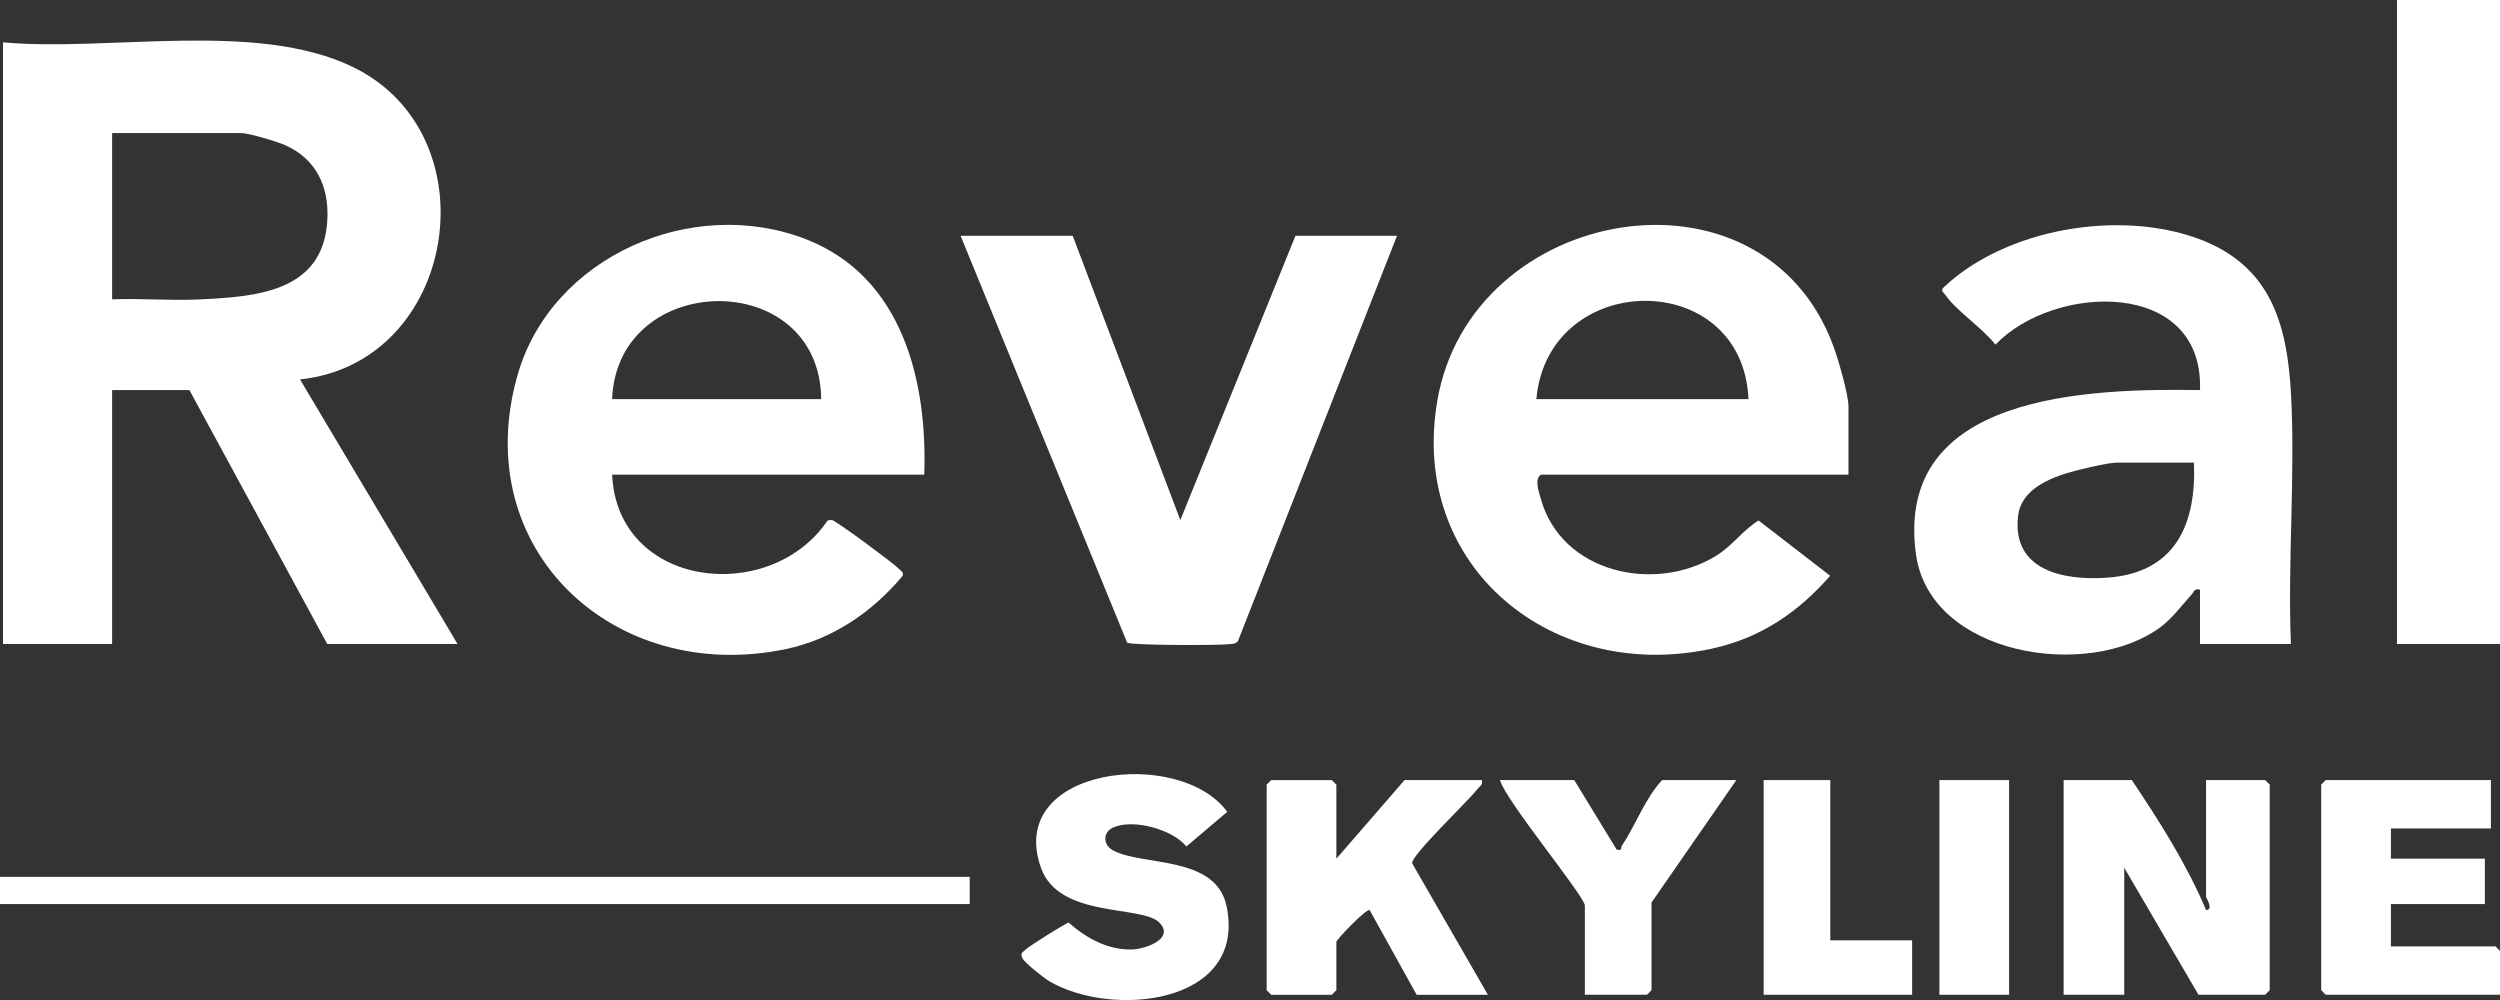
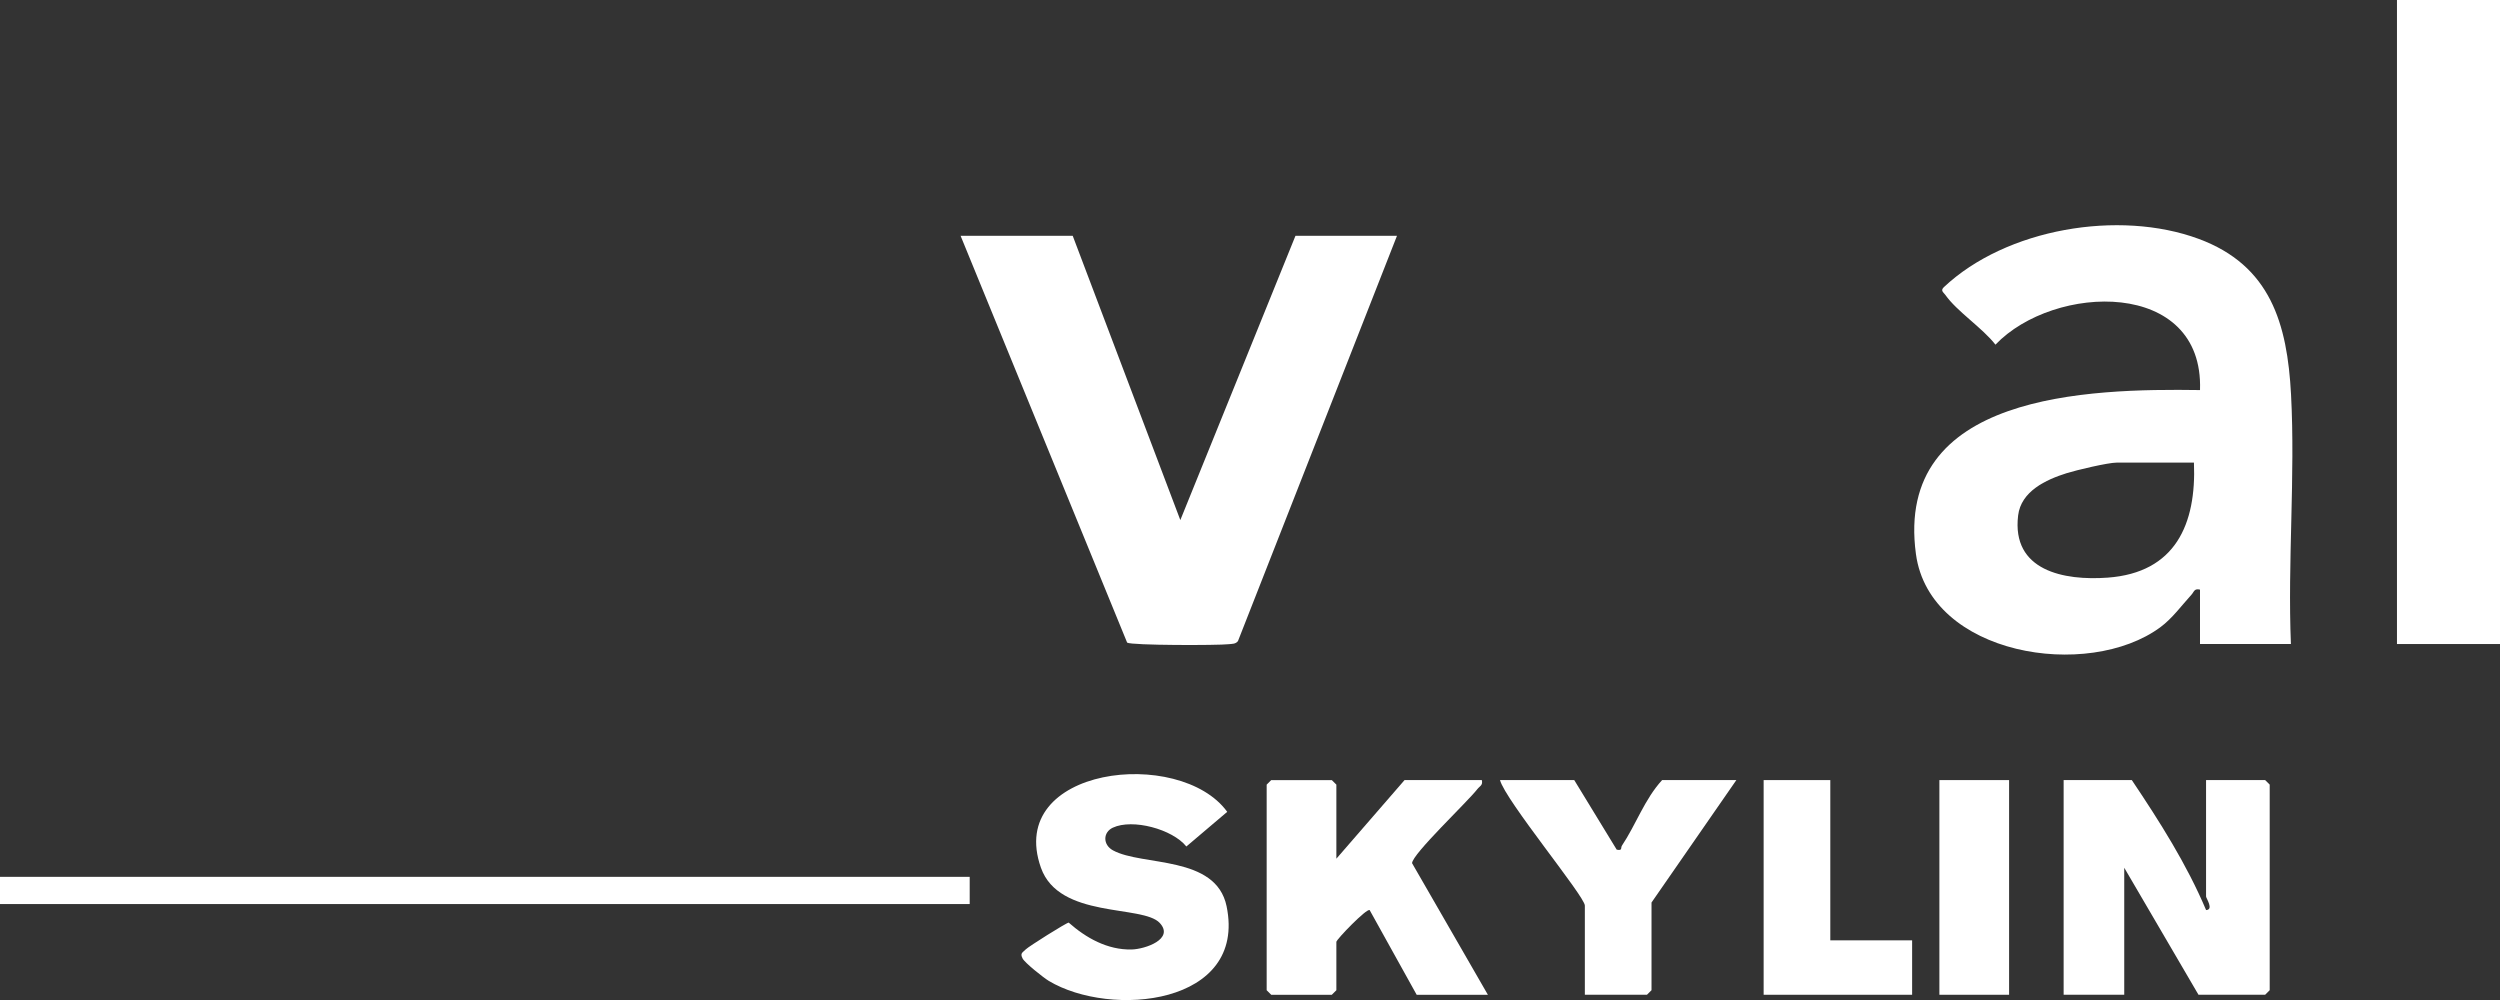
<svg xmlns="http://www.w3.org/2000/svg" id="a" viewBox="0 0 198 79.206">
  <rect x="0" y="0" width="198" height="79.206" fill="#333333" stroke="none" />
  <defs>
    <style>.b{fill:#fff;}</style>
  </defs>
-   <path class="b" d="M.24,3.353c8.365.763,20.032-1.756,27.691,1.945,11.14,5.383,8.313,23.425-4.169,24.753l12.478,20.956h-10.32l-10.92-20.115h-6.12v20.115H.24V3.353h-0ZM8.88,23.707c2.272-.088,4.579.116,6.85.01,4.57-.213,9.923-.58,10.199-6.347.124-2.595-.879-4.739-3.279-5.845-.664-.306-2.942-.988-3.57-.988h-10.2v13.171h0Z" />
-   <path class="b" d="M73.2,37.596h-24.72c.417,9.007,12.499,10.375,17.07,3.625l.324-.045c.324.047,4.91,3.445,5.285,3.845.159.17.411.265.345.566-2.392,2.876-5.573,5.055-9.295,5.827-13.569,2.815-25.126-7.871-21.232-21.663,2.67-9.457,13.904-14.34,22.926-10.776,7.573,2.992,9.56,11.203,9.297,18.622h0ZM65.04,31.61c-.114-10.468-16.16-10.229-16.56,0h16.56Z" />
-   <path class="b" d="M146.4,37.596h-24.36c-.54.346-.163,1.352-.004,1.921,1.642,5.871,9.025,7.487,13.881,4.502,1.284-.789,2.11-2.026,3.361-2.797l5.673,4.38c-2.557,2.91-5.51,4.926-9.349,5.766-12.589,2.757-23.99-6.43-21.777-19.573,2.626-15.594,25.752-19.66,31.379-4.381.379,1.028,1.195,3.816,1.195,4.794v5.388h0ZM138.48,31.61c-.459-10.477-15.887-10.276-16.8,0h16.8Z" />
  <path class="b" d="M181.44,51.007h-7.2v-4.31c-.465-.109-.462.169-.676.403-.781.855-1.521,1.88-2.46,2.574-5.733,4.234-18.269,2.252-19.362-5.793-1.727-12.718,13.641-13.119,22.499-12.988.302-8.85-11.565-8.454-16.201-3.596-1.018-1.316-3.068-2.649-3.968-3.94-.145-.208-.41-.329-.121-.612,4.94-4.652,13.876-6.154,20.174-3.831,5.697,2.102,7.027,6.721,7.325,12.328.344,6.476-.277,13.259-.01,19.766h0ZM173.76,36.639h-6.12c-.689,0-3.187.594-3.961.837-1.637.514-3.611,1.43-3.843,3.347-.531,4.385,3.628,5.18,7.095,4.926,5.351-.392,7.031-4.219,6.83-9.11h0Z" />
  <path class="b" d="M84.96,18.678l8.522,22.512,9.118-22.512h8.04l-12.593,32.096c-.188.24-.449.214-.714.245-.863.102-7.728.102-8.063-.123l-13.19-32.218s8.88,0,8.88,0Z" />
  <rect class="b" x="189.84" width="8.16" height="51.007" />
  <path class="b" d="M168.84,61.783c2.198,3.275,4.347,6.657,5.883,10.295.631-.03-.003-.939-.003-1.076v-9.22h4.68l.36.359v16.284l-.36.359h-5.28l-5.88-10.058v10.058h-4.8v-17.002h5.4Z" />
  <path class="b" d="M105.84,68.009l5.4-6.226h6.12c.104.418-.173.479-.358.72-.747.974-5.167,5.151-5.166,5.862l6.004,10.421h-5.64l-3.723-6.705c-.232-.169-2.637,2.329-2.637,2.514v3.832l-.36.359h-4.8l-.36-.359v-16.284l.36-.359h4.8l.36.359v5.867h0Z" />
  <path class="b" d="M91.854,73.1c-1.355-1.465-7.974-.306-9.412-4.375-2.833-8.016,11.005-9.598,14.754-4.428l-3.236,2.745c-1.104-1.374-4.26-2.222-5.823-1.491-.788.368-.801,1.351.007,1.795,2.314,1.273,8.16.361,9.002,4.428,1.622,7.835-9.178,8.861-14.084,5.911-.412-.248-1.893-1.423-2.074-1.776-.217-.425.002-.461.252-.718.223-.228,3.202-2.103,3.401-2.121,1.367,1.208,3.064,2.174,4.988,2.129,1.06-.025,3.403-.825,2.224-2.1v-0Z" />
-   <polygon class="b" points="197.28 61.783 197.28 65.614 189.36 65.614 189.36 68.009 196.8 68.009 196.8 71.601 189.36 71.601 189.36 74.953 197.64 74.953 198 75.313 198 78.785 184.2 78.785 183.84 78.426 183.84 62.142 184.2 61.783 197.28 61.783" />
  <rect class="b" y="69.446" width="76.8" height="2.155" />
  <path class="b" d="M124.68,61.783l3.363,5.509c.484.101.3-.146.412-.314,1.122-1.681,1.801-3.692,3.185-5.196h5.88l-6.72,9.698v6.945l-.36.359h-4.92v-7.064c0-.721-6.306-8.347-6.72-9.938h5.88,0Z" />
  <polygon class="b" points="144.96 61.783 144.96 74.475 151.44 74.475 151.44 78.785 139.68 78.785 139.68 61.783 144.96 61.783" />
  <rect class="b" x="153.6" y="61.783" width="5.52" height="17.002" />
</svg>